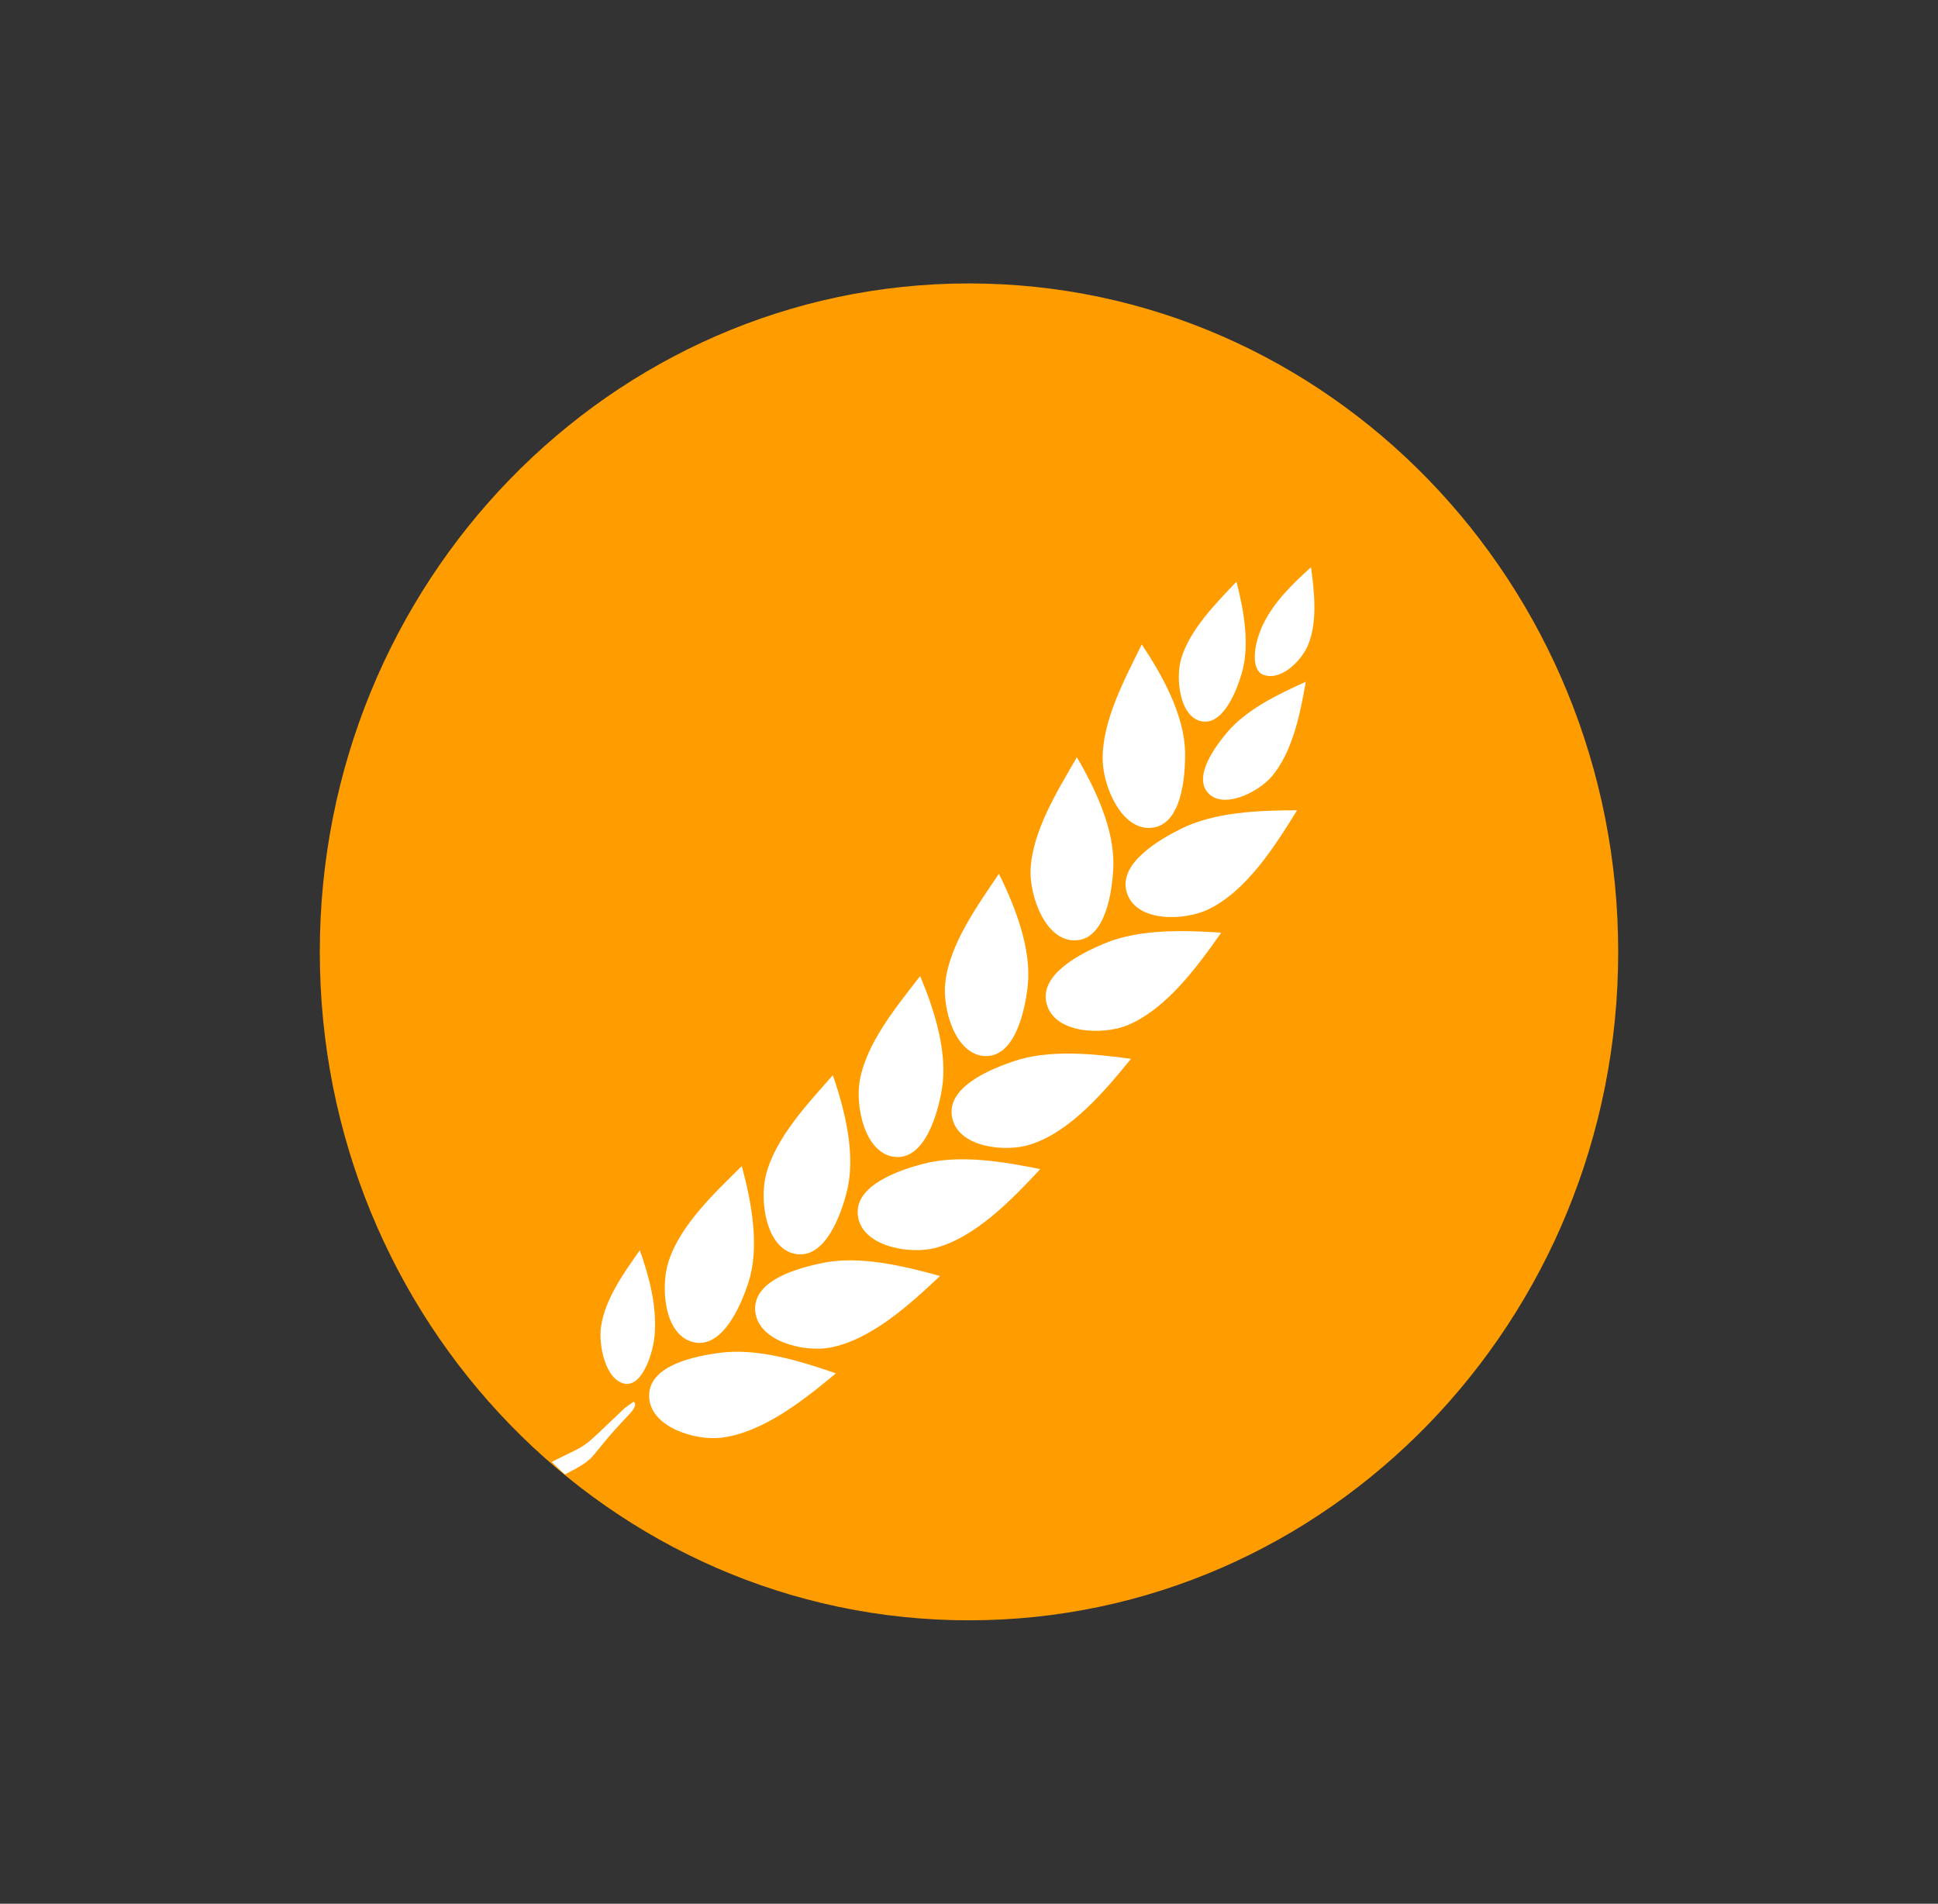
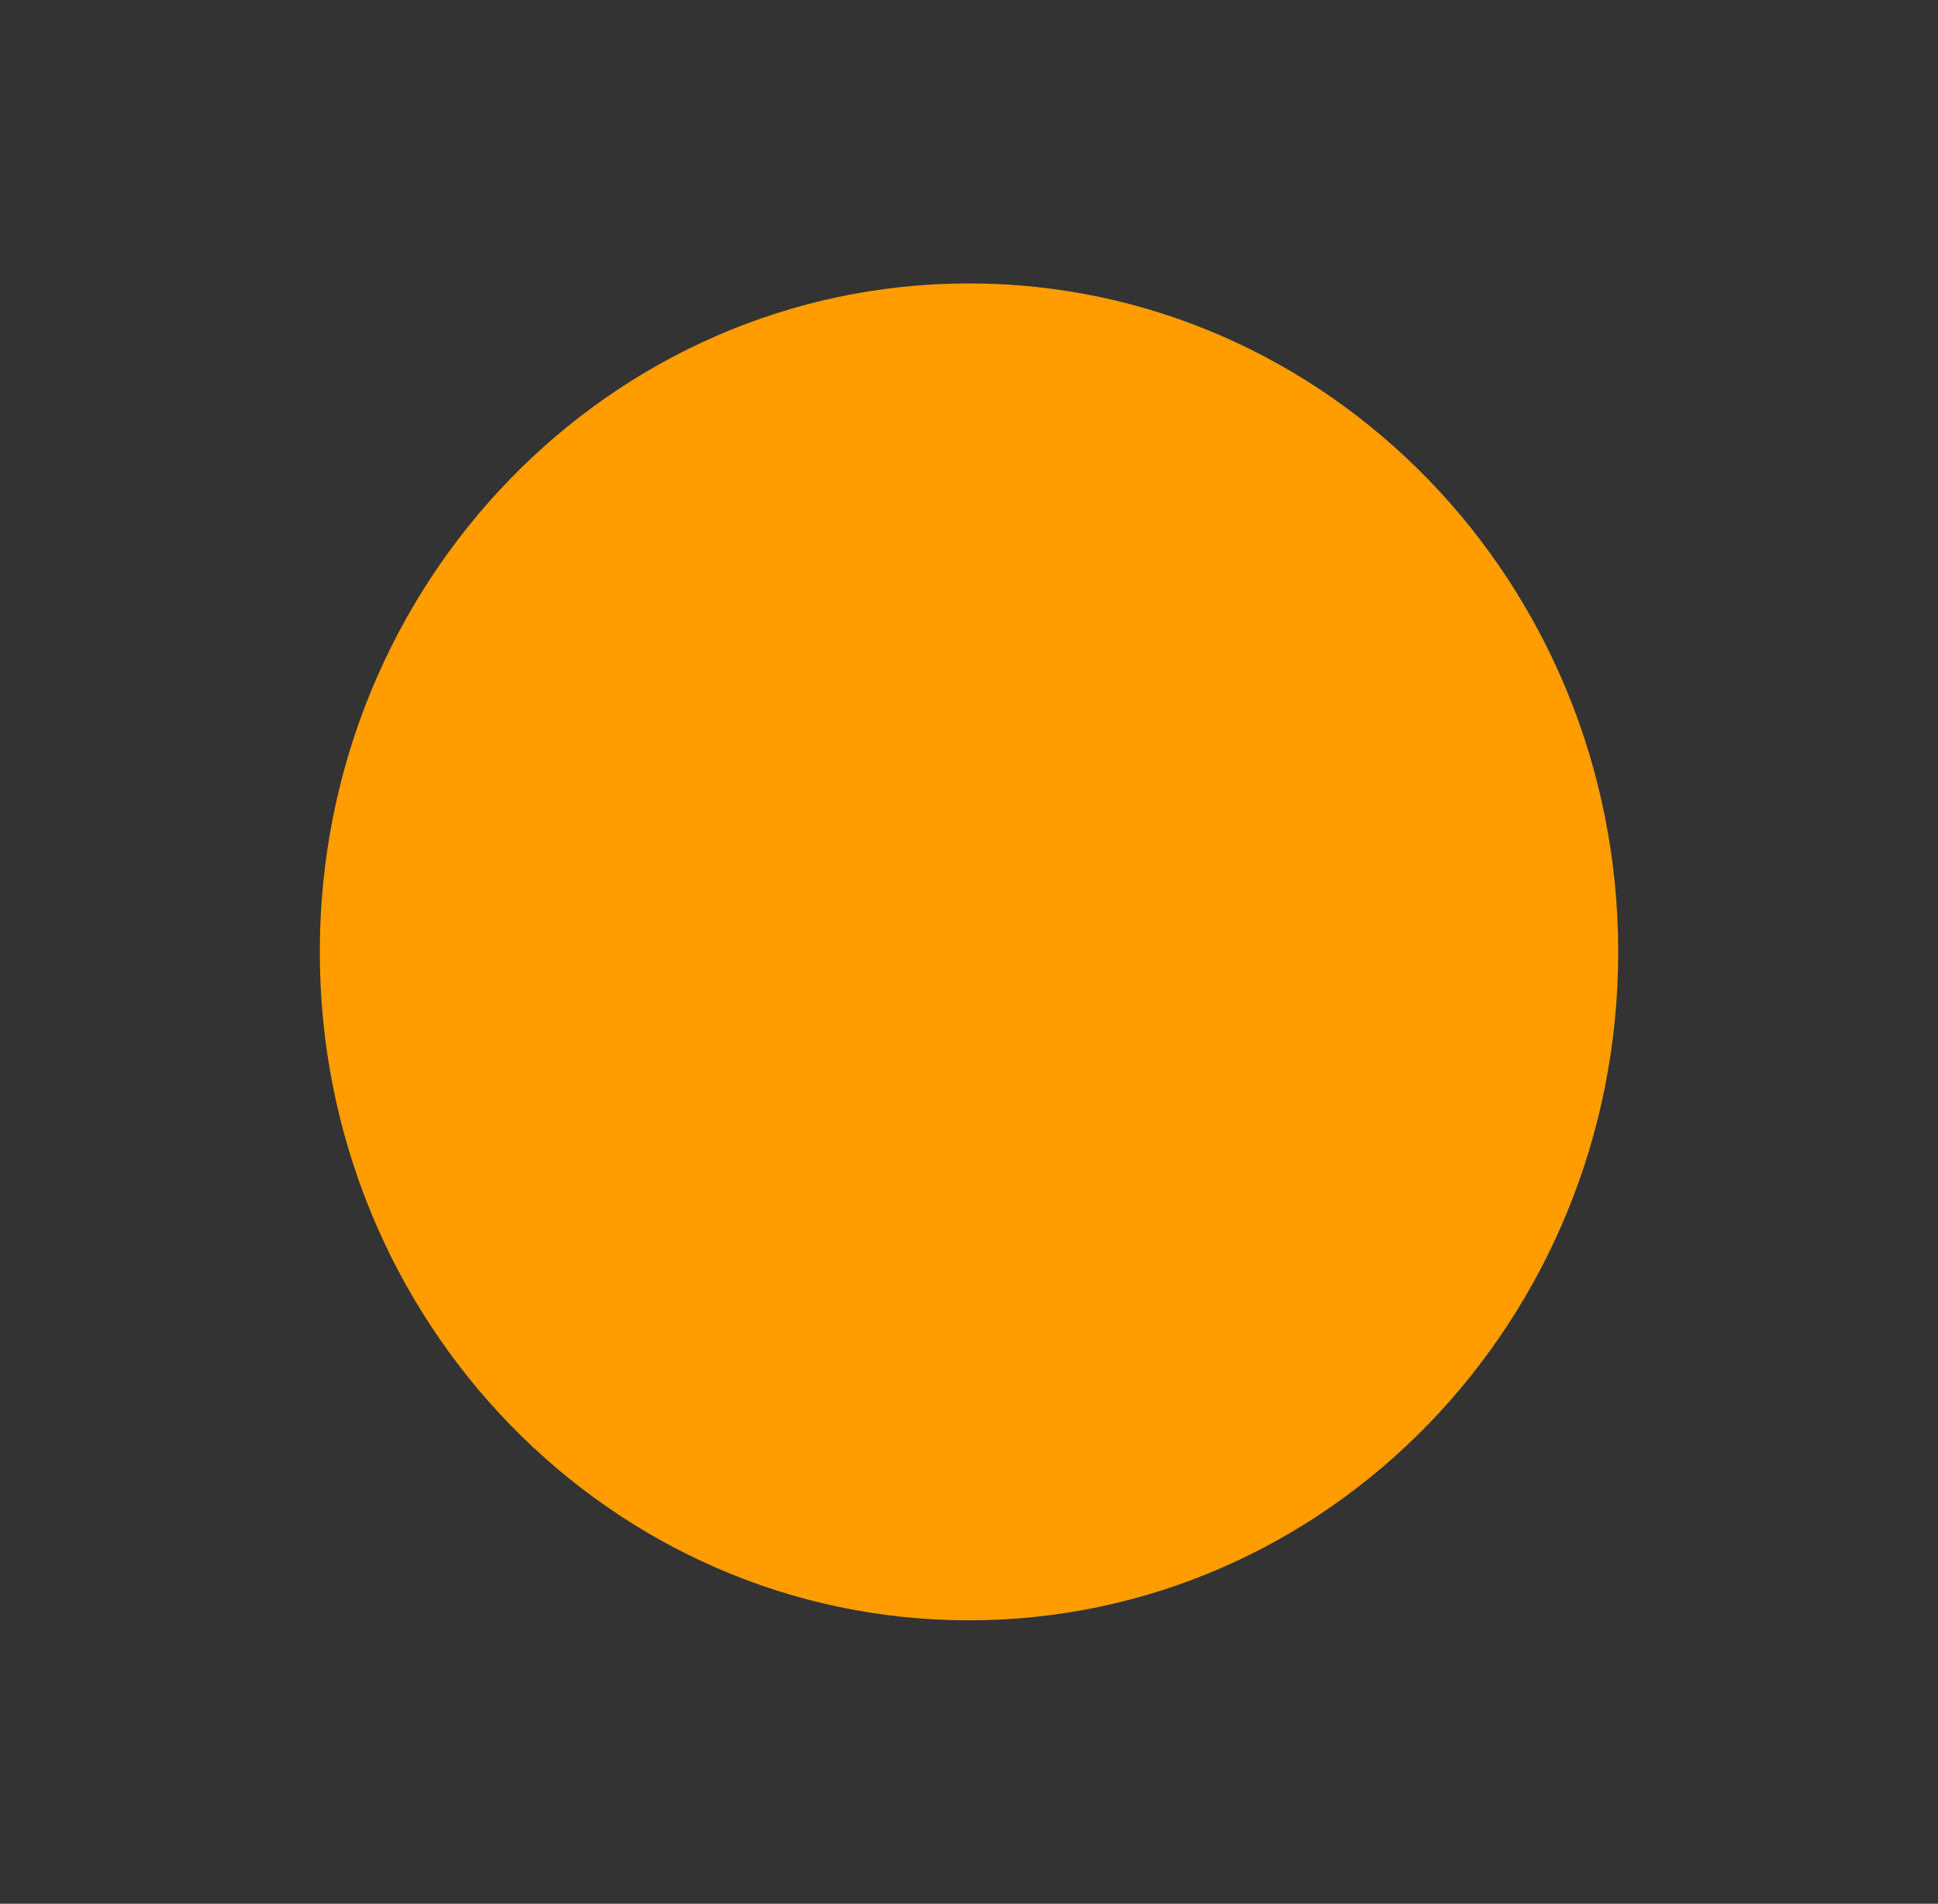
<svg xmlns="http://www.w3.org/2000/svg" id="Layer_1" version="1.1" viewBox="0 0 620 609">
  <rect x="0" y="0" width="620" height="609" fill="#333333" stroke="none" />
  <defs>
    <style> .st0 { fill: #fff; } .st1 { fill: #ff9d00; } </style>
  </defs>
  <path class="st1" d="M517.69,304.52c0,118.07-93.01,213.82-207.71,213.82s-207.67-95.75-207.67-213.82,92.95-213.85,207.67-213.85,207.71,95.75,207.71,213.85" />
-   <path class="st0" d="M368.31,264.82c-9.56.82-15.41-13.34-15.54-21.66-.25-12.46,7.03-25.9,12.5-37,6.77,10.12,13.64,22.7,13.86,34.53.09,7.53-.98,23.3-10.82,24.13M384.17,230.7c-6.8-1.61-8.1-13.63-6.33-19.86,2.75-9.36,11.01-17.68,17.72-24.76,2.44,9.36,4.34,20.46,1.68,29.34-1.58,5.53-6.04,16.95-13.07,15.27M404.04,199.84c3.42-7.15,9.46-13.09,15.38-18.37,1.08,8,2.12,17.55-.98,24.95-2.15,5.06-8.73,11.64-14.4,9.39-3.64-1.45-3.32-8.95,0-15.97M386.48,253.65c-4.84-5.34,2.41-15.02,6.2-19.48,6.11-7.18,16.14-12.08,25.06-16.06-1.77,10.15-4.21,22.42-10.89,30.29-4.24,5-15.51,10.66-20.38,5.25M360.52,285.62c-3.04-9.36,10.38-16.98,17.12-20.4,10.76-5.41,24.91-6.01,37.31-6.01-7.06,11.45-16.14,25.77-28.29,31.65-7.63,3.73-23.1,4.3-26.14-5.25M343.91,300.83c-9.56.16-14.56-14.32-14.21-22.61.57-12.43,8.67-25.3,14.81-35.98,6.14,10.5,12.18,23.46,11.65,35.29-.32,7.49-2.4,23.15-12.25,23.3M353.18,301.88c11.08-4.68,25.22-4.36,37.5-3.51-7.69,10.94-17.63,24.54-30.13,29.66-7.82,3.13-23.29,2.72-25.73-7.02-2.47-9.49,11.42-16.22,18.36-19.13M314.98,337.83c-9.49-.54-13.54-15.27-12.56-23.56,1.39-12.3,10.29-24.54,17.15-34.75,5.38,10.91,10.51,24.25,9.21,35.98-.82,7.4-3.96,22.86-13.8,22.32M324.16,339.54c11.36-3.89,25.44-2.5,37.66-.82-8.42,10.37-19.27,23.21-32.09,27.38-8.01,2.62-23.42,1.04-25.16-8.82-1.77-9.64,12.47-15.3,19.59-17.74M286.12,370.08c-9.49-1.17-12.5-16.13-11.08-24.32,2.15-12.21,11.84-23.81,19.34-33.52,4.68,11.19,8.96,24.82,6.9,36.49-1.27,7.3-5.35,22.51-15.16,21.34M295.17,372.36c11.58-3.1,25.51-.82,37.63,1.64-9.12,9.77-20.76,21.91-33.77,25.26-8.17,2.06-23.42-.51-24.59-10.47-1.14-9.71,13.48-14.51,20.73-16.44M254.44,401.13c-9.4-1.77-11.42-16.95-9.46-25.01,2.94-11.98,13.36-22.96,21.46-32.16,3.96,11.51,7.34,25.36,4.56,36.84-1.74,7.27-6.87,22.13-16.55,20.33M263.33,403.98c11.77-2.34,25.51.92,37.41,4.21-9.72,9.14-22.12,20.49-35.32,22.93-8.29,1.52-23.32-2.06-23.83-12.08-.51-9.77,14.4-13.57,21.74-15.05M204.69,399.96c3.07,8.63,5.57,18.18,4.72,27.42-.47,5.15-3.8,16.35-9.59,15.24-6.08-1.17-8.48-12.3-7.5-18.47,1.33-8.66,7.28-17.01,12.37-24.19M221.65,429.31c-9.27-2.4-10.32-17.68-7.82-25.58,3.7-11.76,14.75-22.07,23.48-30.7,3.2,11.76,5.73,25.8,2.18,37.06-2.28,7.11-8.29,21.69-17.85,19.23M230.36,432.75c-7.44.98-22.6,3.79-22.69,13.6-.13,10.06,14.65,14.58,23.01,13.57,13.36-1.58,26.49-12.05,36.74-20.59-11.68-4.05-25.19-8.13-37.06-6.58M176.49,467.66c13.2-6.55,8.67-3.38,23.42-17.26l2.72-1.96s1.99.51-1.46,4.14c-14.53,15.27-8.89,13.06-20.45,19.1l-4.24-4.02Z" />
</svg>